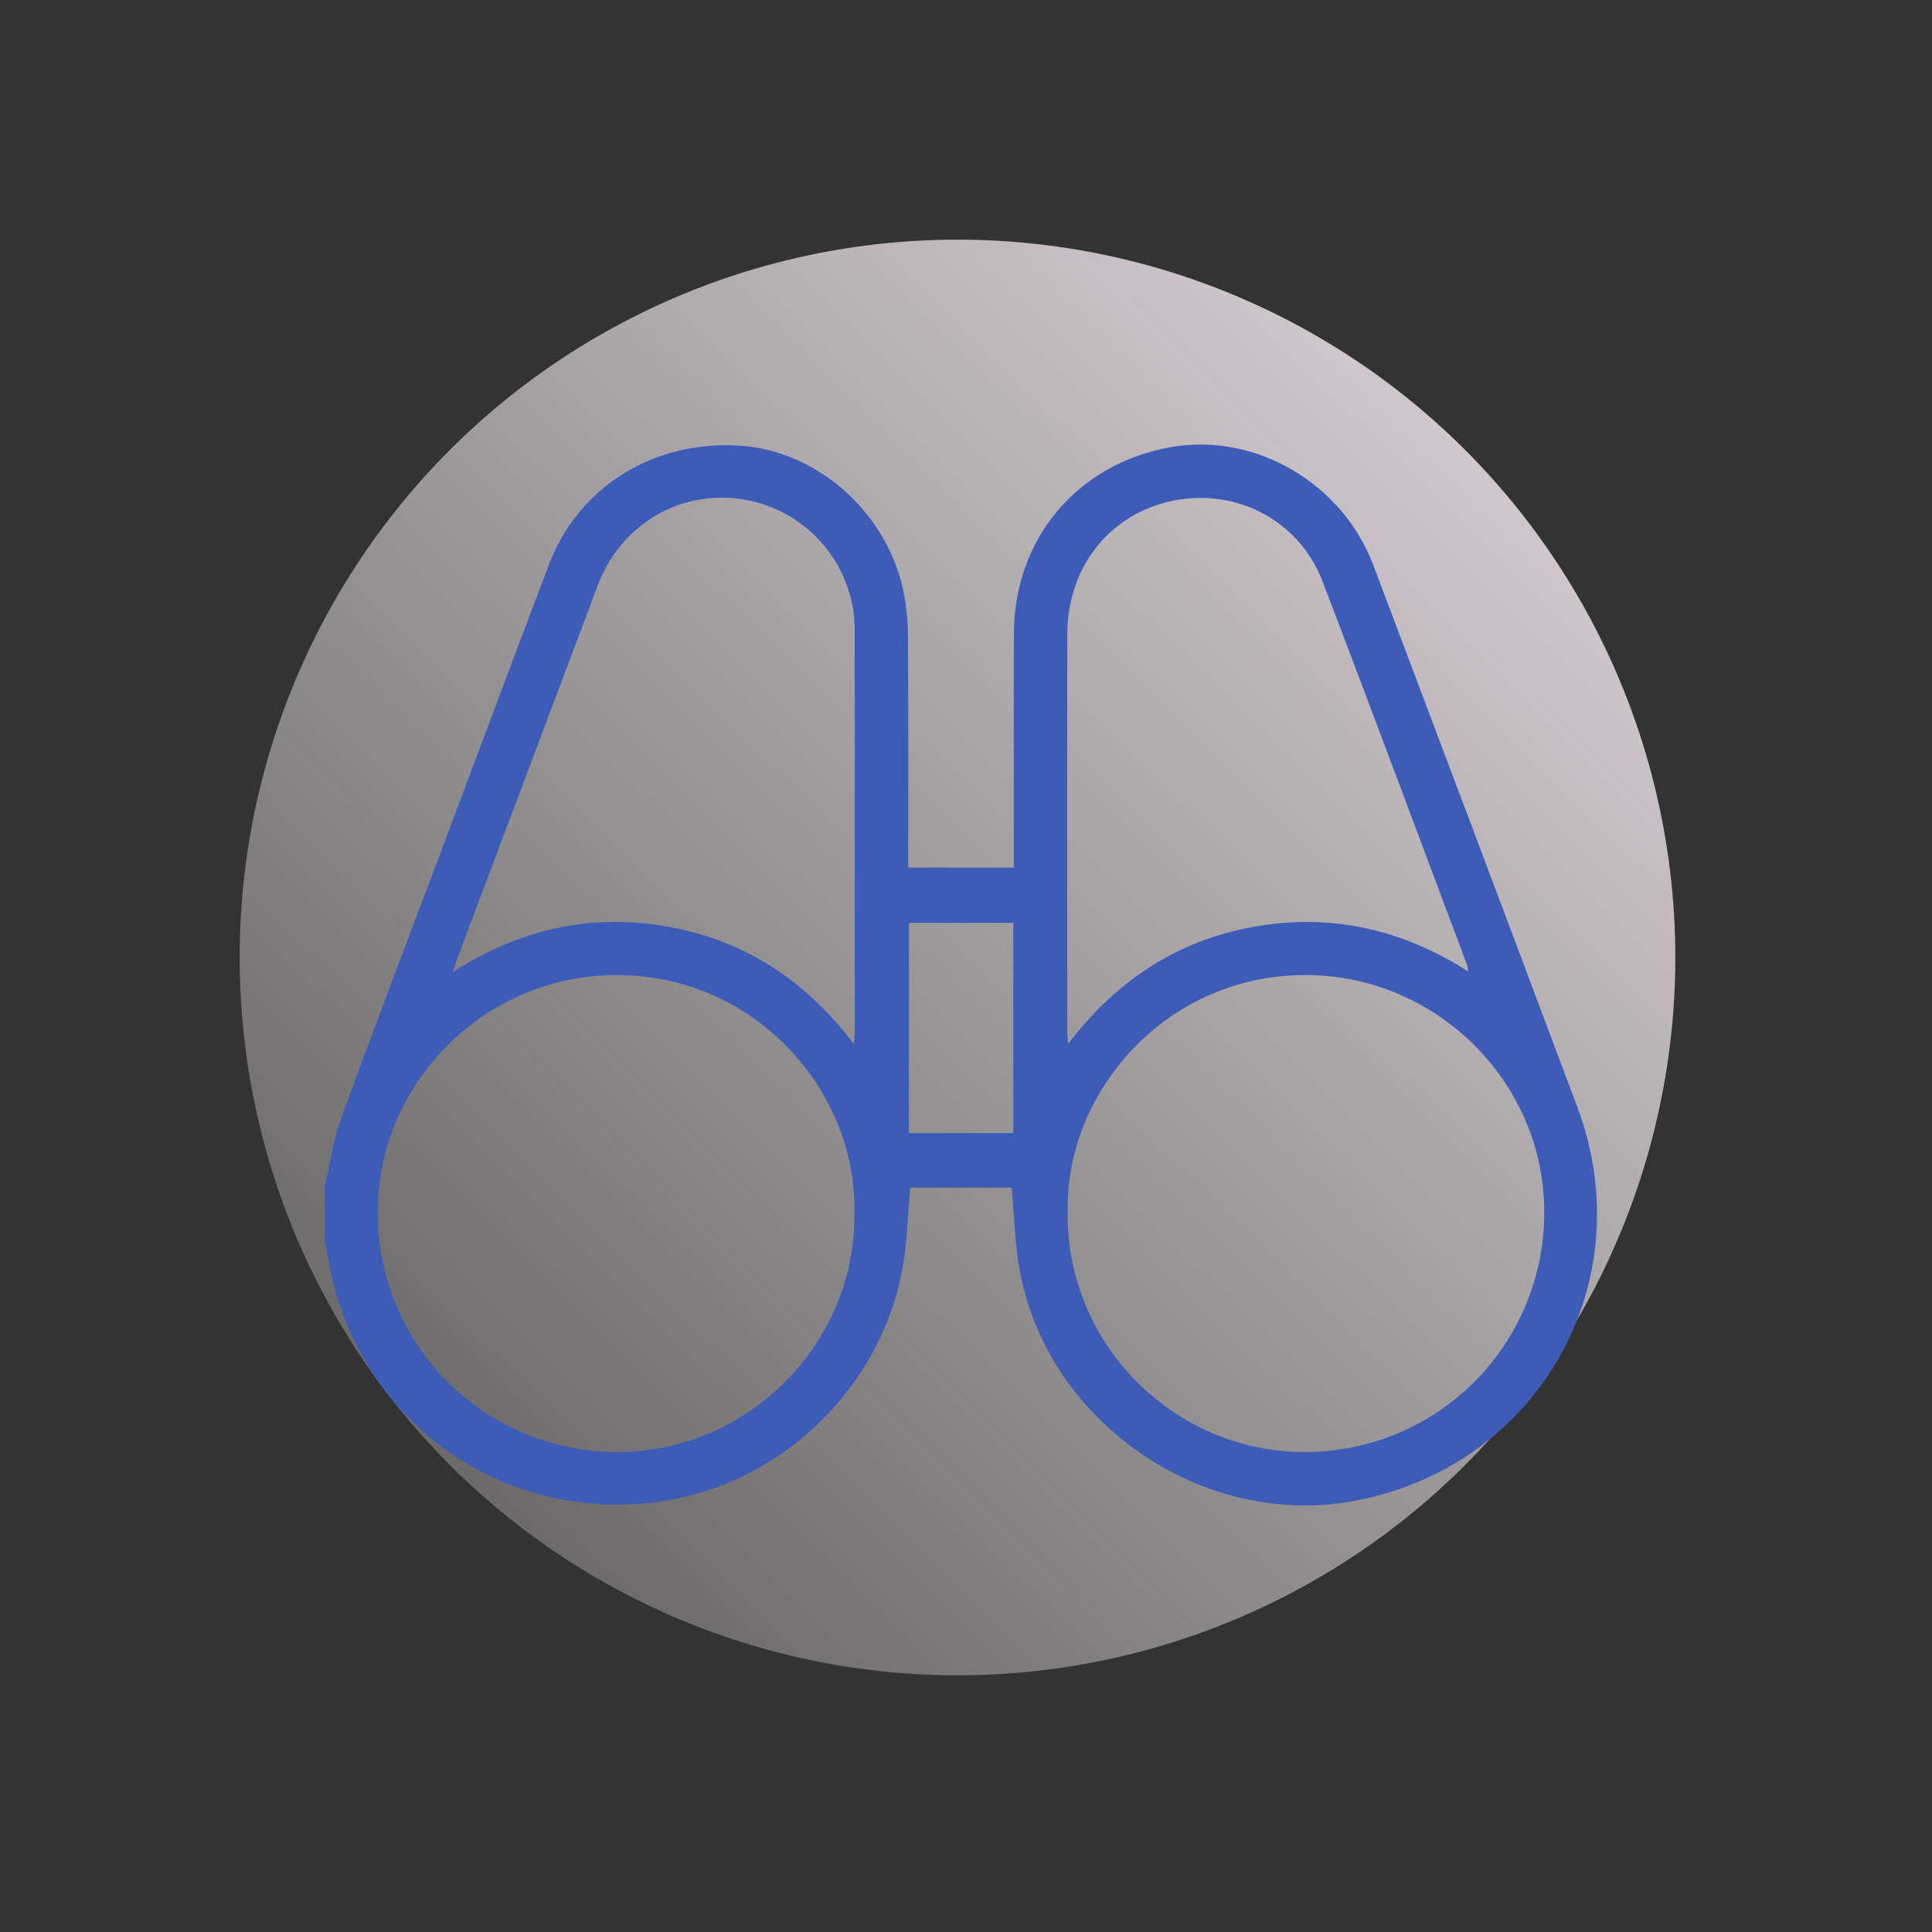
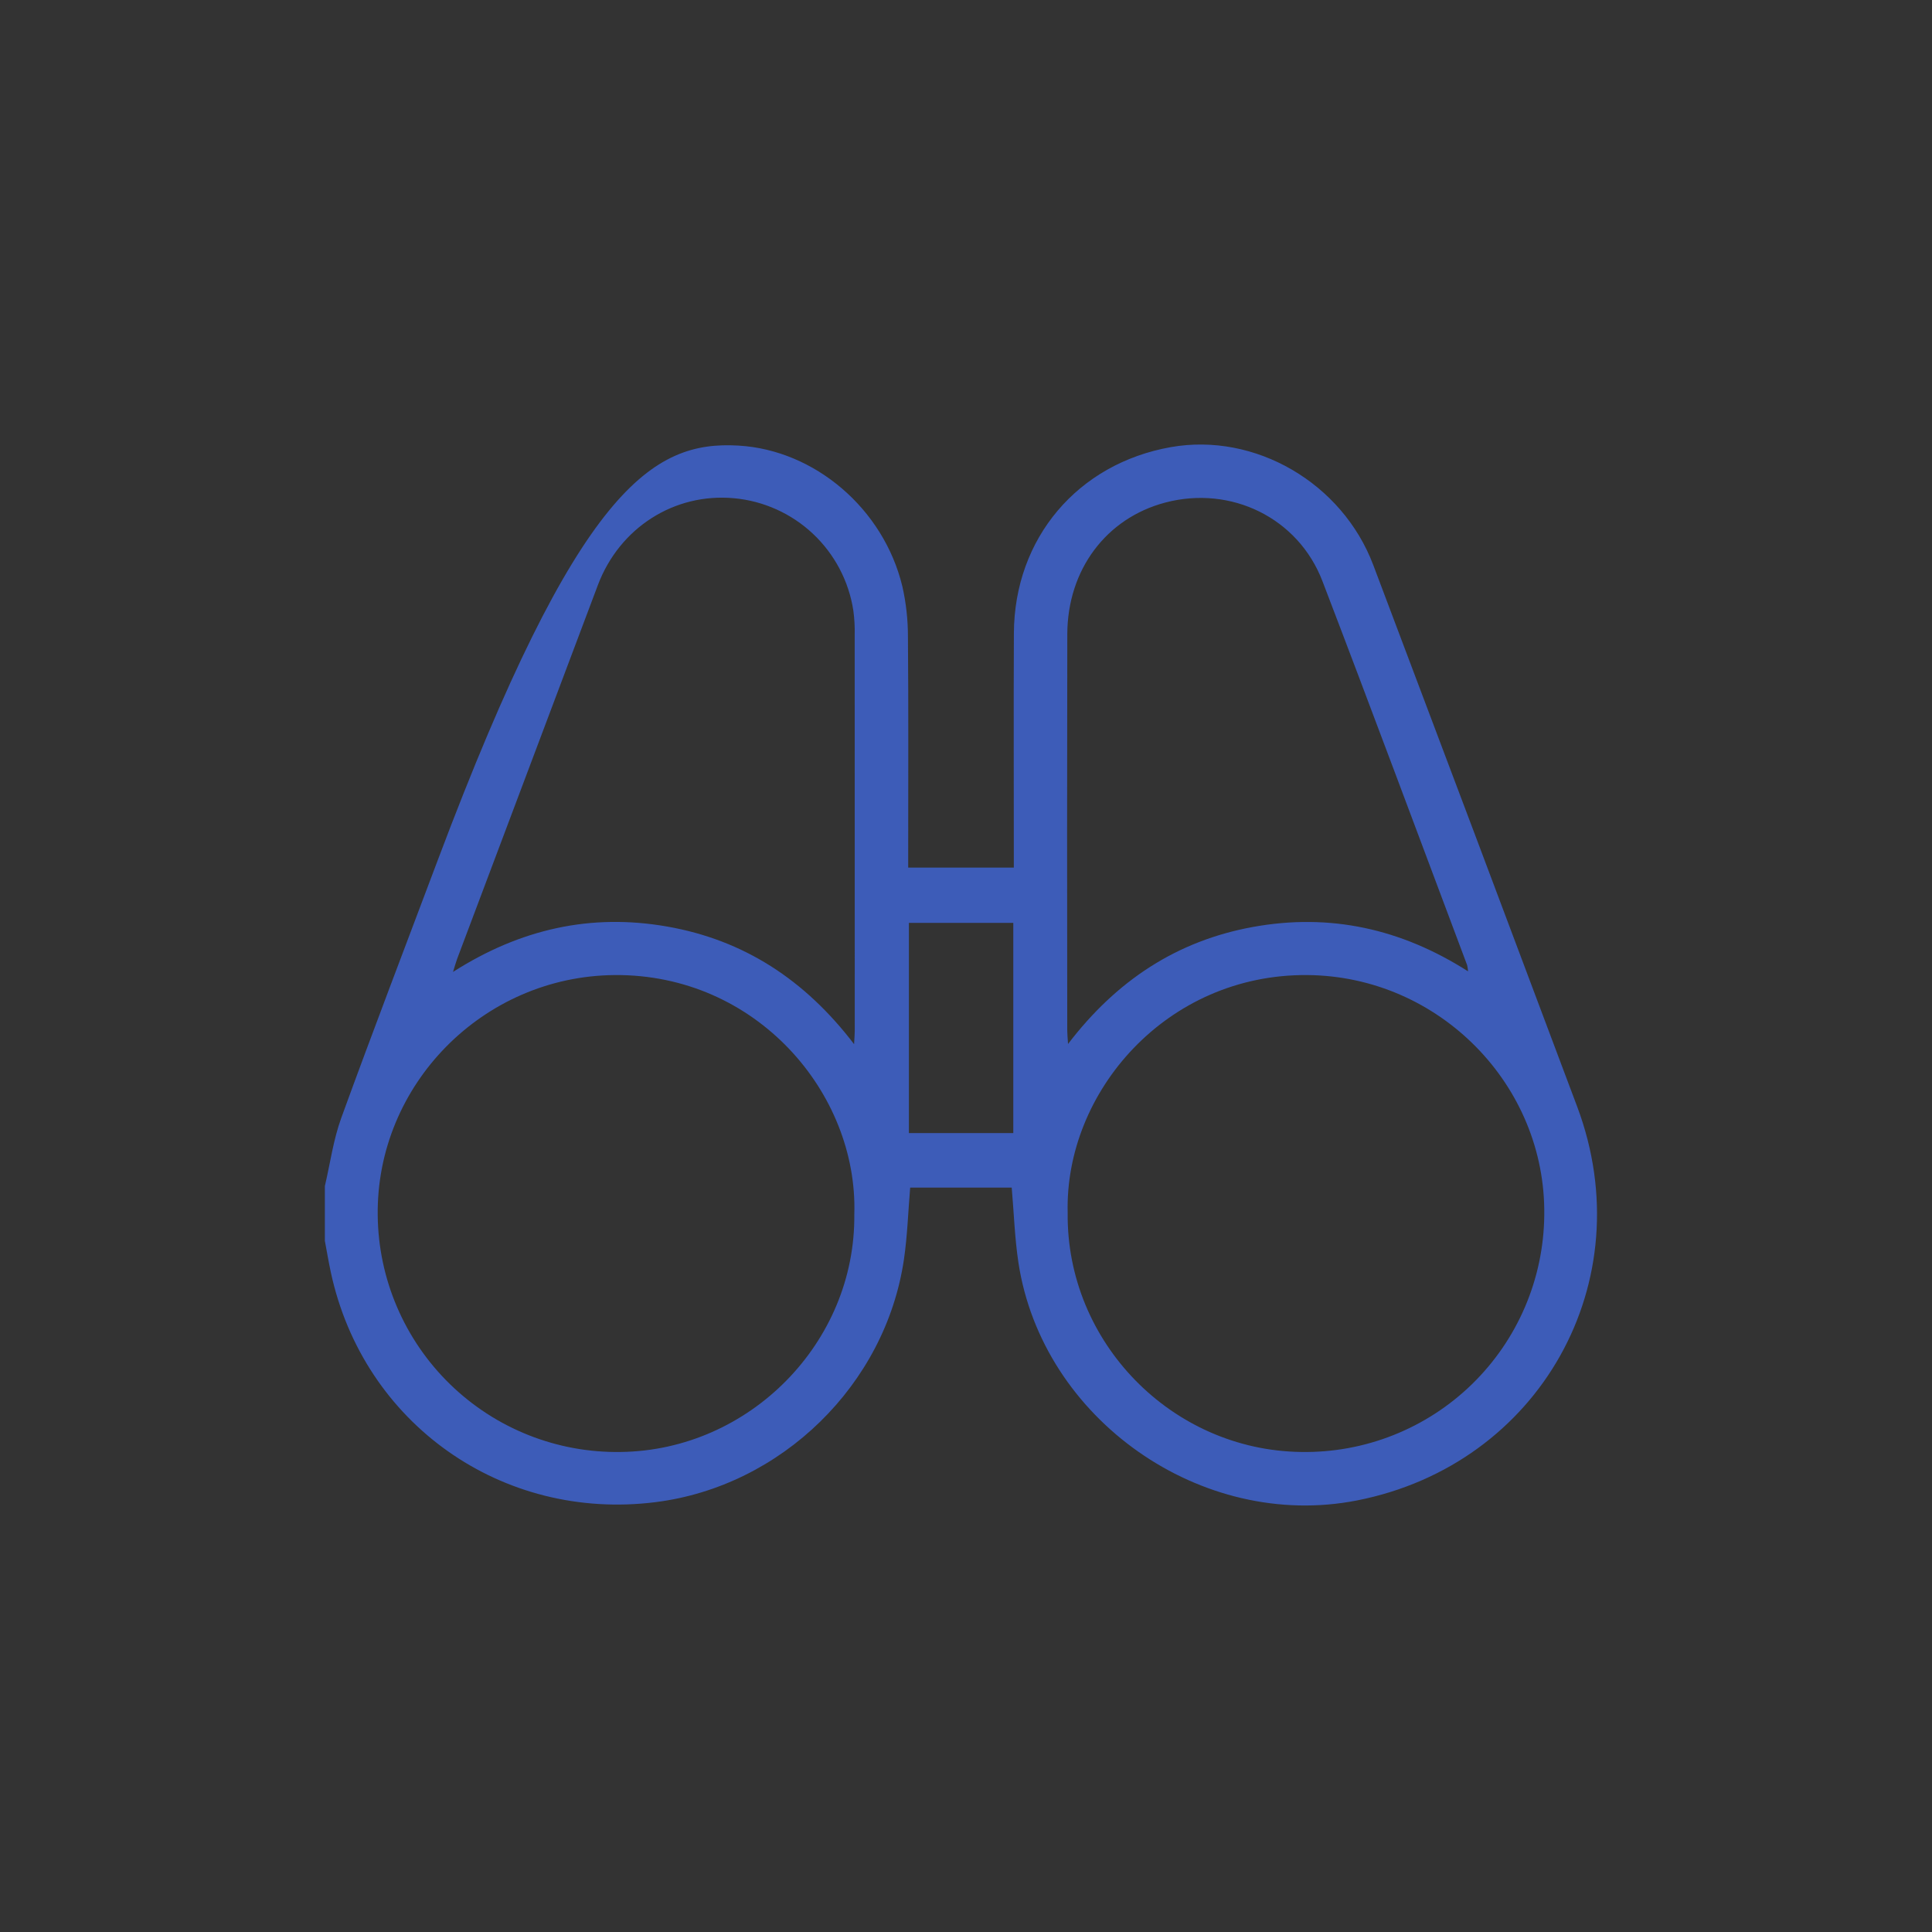
<svg xmlns="http://www.w3.org/2000/svg" width="113" height="113" viewBox="0 0 113 113" fill="none">
  <rect x="0" y="0" width="113" height="113" fill="#333333" stroke="none" />
-   <circle cx="56.003" cy="56.002" r="41.985" transform="rotate(25.593 56.003 56.002)" fill="url(#paint0_linear_338_19)" />
-   <path d="M19 69.376C19.313 68.04 19.497 66.658 19.963 65.378C21.805 60.313 23.736 55.281 25.632 50.236C27.785 44.511 29.923 38.78 32.09 33.06C33.817 28.5 38.173 25.77 43.193 26.062C47.651 26.321 51.682 29.752 52.777 34.296C52.997 35.263 53.106 36.252 53.104 37.244C53.139 41.434 53.119 45.624 53.119 49.815V50.745H59.297V49.897C59.297 45.61 59.281 41.323 59.301 37.036C59.326 31.485 63.033 27.11 68.49 26.15C73.404 25.285 78.504 28.24 80.321 33.049C84.312 43.61 88.29 54.176 92.255 64.747C96.071 74.953 90.063 85.654 79.374 87.758C70.278 89.549 60.95 83.007 59.564 73.834C59.349 72.405 59.303 70.952 59.174 69.459H53.235C53.116 70.876 53.072 72.277 52.871 73.655C51.797 80.989 45.703 86.929 38.353 87.857C29.36 88.993 21.25 83.258 19.349 74.412C19.218 73.803 19.116 73.186 19 72.573V69.376ZM49.968 71.012C50.183 63.932 44.234 56.961 35.945 57.03C28.244 57.094 21.998 63.454 22.092 71.083C22.111 72.927 22.494 74.748 23.22 76.443C23.946 78.138 24.999 79.673 26.32 80.959C27.641 82.246 29.203 83.258 30.917 83.939C32.63 84.619 34.462 84.954 36.305 84.924C43.848 84.829 50.056 78.508 49.967 71.012M62.447 70.939C62.361 78.507 68.536 84.829 76.108 84.924C77.951 84.954 79.783 84.62 81.496 83.939C83.21 83.259 84.772 82.247 86.094 80.96C87.415 79.674 88.468 78.139 89.194 76.444C89.919 74.749 90.303 72.927 90.322 71.084C90.429 63.466 84.171 57.093 76.468 57.03C68.223 56.962 62.266 63.877 62.447 70.939M49.954 61.075C49.973 60.687 49.993 60.501 49.993 60.314C49.994 52.59 49.993 44.865 49.99 37.141C50.002 36.656 49.974 36.172 49.908 35.692C49.641 33.98 48.81 32.405 47.547 31.218C46.283 30.031 44.66 29.3 42.934 29.141C39.444 28.819 36.237 30.86 34.969 34.221C32.224 41.504 29.481 48.788 26.741 56.074C26.668 56.27 26.614 56.472 26.496 56.847C30.434 54.331 34.568 53.412 39.019 54.192C43.513 54.98 47.085 57.31 49.956 61.074M85.865 56.813C85.856 56.692 85.838 56.571 85.812 56.452C82.996 48.963 80.211 41.462 77.348 33.991C75.93 30.288 72.004 28.383 68.167 29.391C64.704 30.3 62.433 33.318 62.425 37.099C62.41 44.823 62.409 52.547 62.422 60.272C62.422 60.477 62.445 60.682 62.468 61.061C65.299 57.352 68.835 55.024 73.29 54.215C77.779 53.401 81.94 54.31 85.865 56.813M59.266 53.979H53.16V66.273H59.266V53.979Z" fill="#3D5CB8" />
+   <path d="M19 69.376C19.313 68.04 19.497 66.658 19.963 65.378C21.805 60.313 23.736 55.281 25.632 50.236C33.817 28.5 38.173 25.77 43.193 26.062C47.651 26.321 51.682 29.752 52.777 34.296C52.997 35.263 53.106 36.252 53.104 37.244C53.139 41.434 53.119 45.624 53.119 49.815V50.745H59.297V49.897C59.297 45.61 59.281 41.323 59.301 37.036C59.326 31.485 63.033 27.11 68.49 26.15C73.404 25.285 78.504 28.24 80.321 33.049C84.312 43.61 88.29 54.176 92.255 64.747C96.071 74.953 90.063 85.654 79.374 87.758C70.278 89.549 60.95 83.007 59.564 73.834C59.349 72.405 59.303 70.952 59.174 69.459H53.235C53.116 70.876 53.072 72.277 52.871 73.655C51.797 80.989 45.703 86.929 38.353 87.857C29.36 88.993 21.25 83.258 19.349 74.412C19.218 73.803 19.116 73.186 19 72.573V69.376ZM49.968 71.012C50.183 63.932 44.234 56.961 35.945 57.03C28.244 57.094 21.998 63.454 22.092 71.083C22.111 72.927 22.494 74.748 23.22 76.443C23.946 78.138 24.999 79.673 26.32 80.959C27.641 82.246 29.203 83.258 30.917 83.939C32.63 84.619 34.462 84.954 36.305 84.924C43.848 84.829 50.056 78.508 49.967 71.012M62.447 70.939C62.361 78.507 68.536 84.829 76.108 84.924C77.951 84.954 79.783 84.62 81.496 83.939C83.21 83.259 84.772 82.247 86.094 80.96C87.415 79.674 88.468 78.139 89.194 76.444C89.919 74.749 90.303 72.927 90.322 71.084C90.429 63.466 84.171 57.093 76.468 57.03C68.223 56.962 62.266 63.877 62.447 70.939M49.954 61.075C49.973 60.687 49.993 60.501 49.993 60.314C49.994 52.59 49.993 44.865 49.99 37.141C50.002 36.656 49.974 36.172 49.908 35.692C49.641 33.98 48.81 32.405 47.547 31.218C46.283 30.031 44.66 29.3 42.934 29.141C39.444 28.819 36.237 30.86 34.969 34.221C32.224 41.504 29.481 48.788 26.741 56.074C26.668 56.27 26.614 56.472 26.496 56.847C30.434 54.331 34.568 53.412 39.019 54.192C43.513 54.98 47.085 57.31 49.956 61.074M85.865 56.813C85.856 56.692 85.838 56.571 85.812 56.452C82.996 48.963 80.211 41.462 77.348 33.991C75.93 30.288 72.004 28.383 68.167 29.391C64.704 30.3 62.433 33.318 62.425 37.099C62.41 44.823 62.409 52.547 62.422 60.272C62.422 60.477 62.445 60.682 62.468 61.061C65.299 57.352 68.835 55.024 73.29 54.215C77.779 53.401 81.94 54.31 85.865 56.813M59.266 53.979H53.16V66.273H59.266V53.979Z" fill="#3D5CB8" />
  <defs>
    <linearGradient id="paint0_linear_338_19" x1="82.314" y1="-18.695" x2="0.862" y2="218.346" gradientUnits="userSpaceOnUse">
      <stop stop-color="#F9EEF8" />
      <stop offset="0.673" stop-color="#FFFCF5" stop-opacity="0" />
    </linearGradient>
  </defs>
</svg>